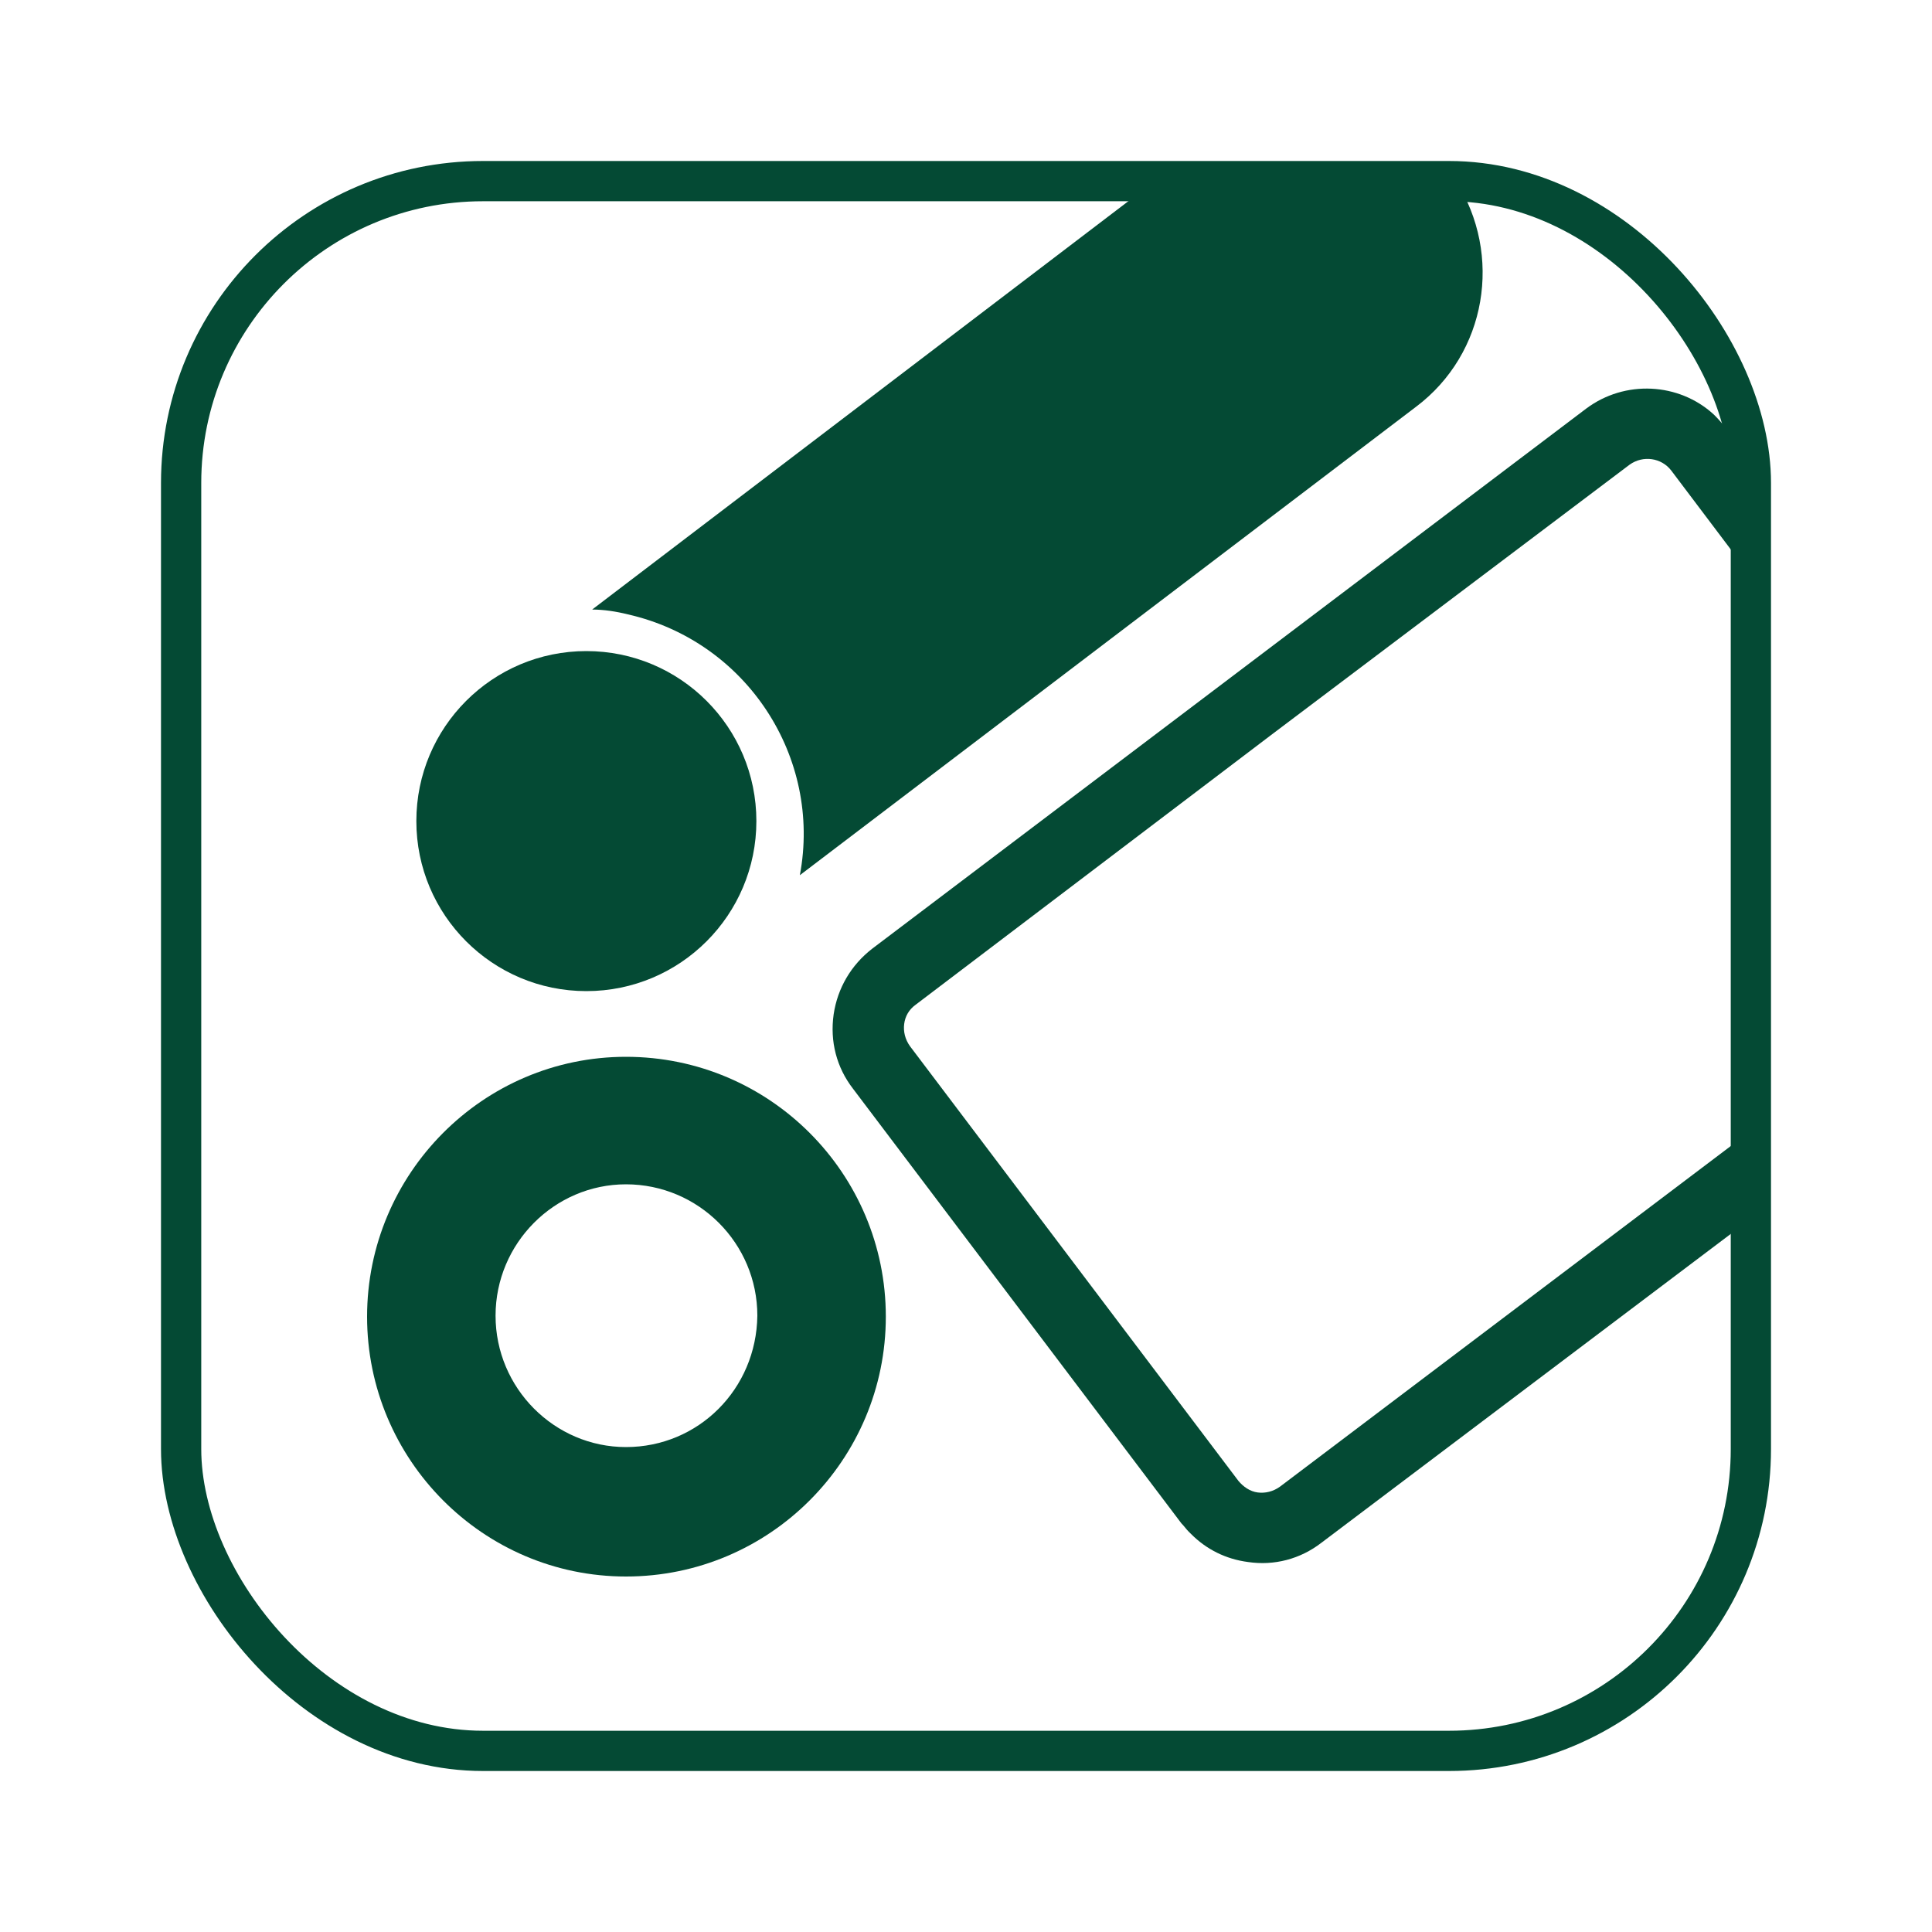
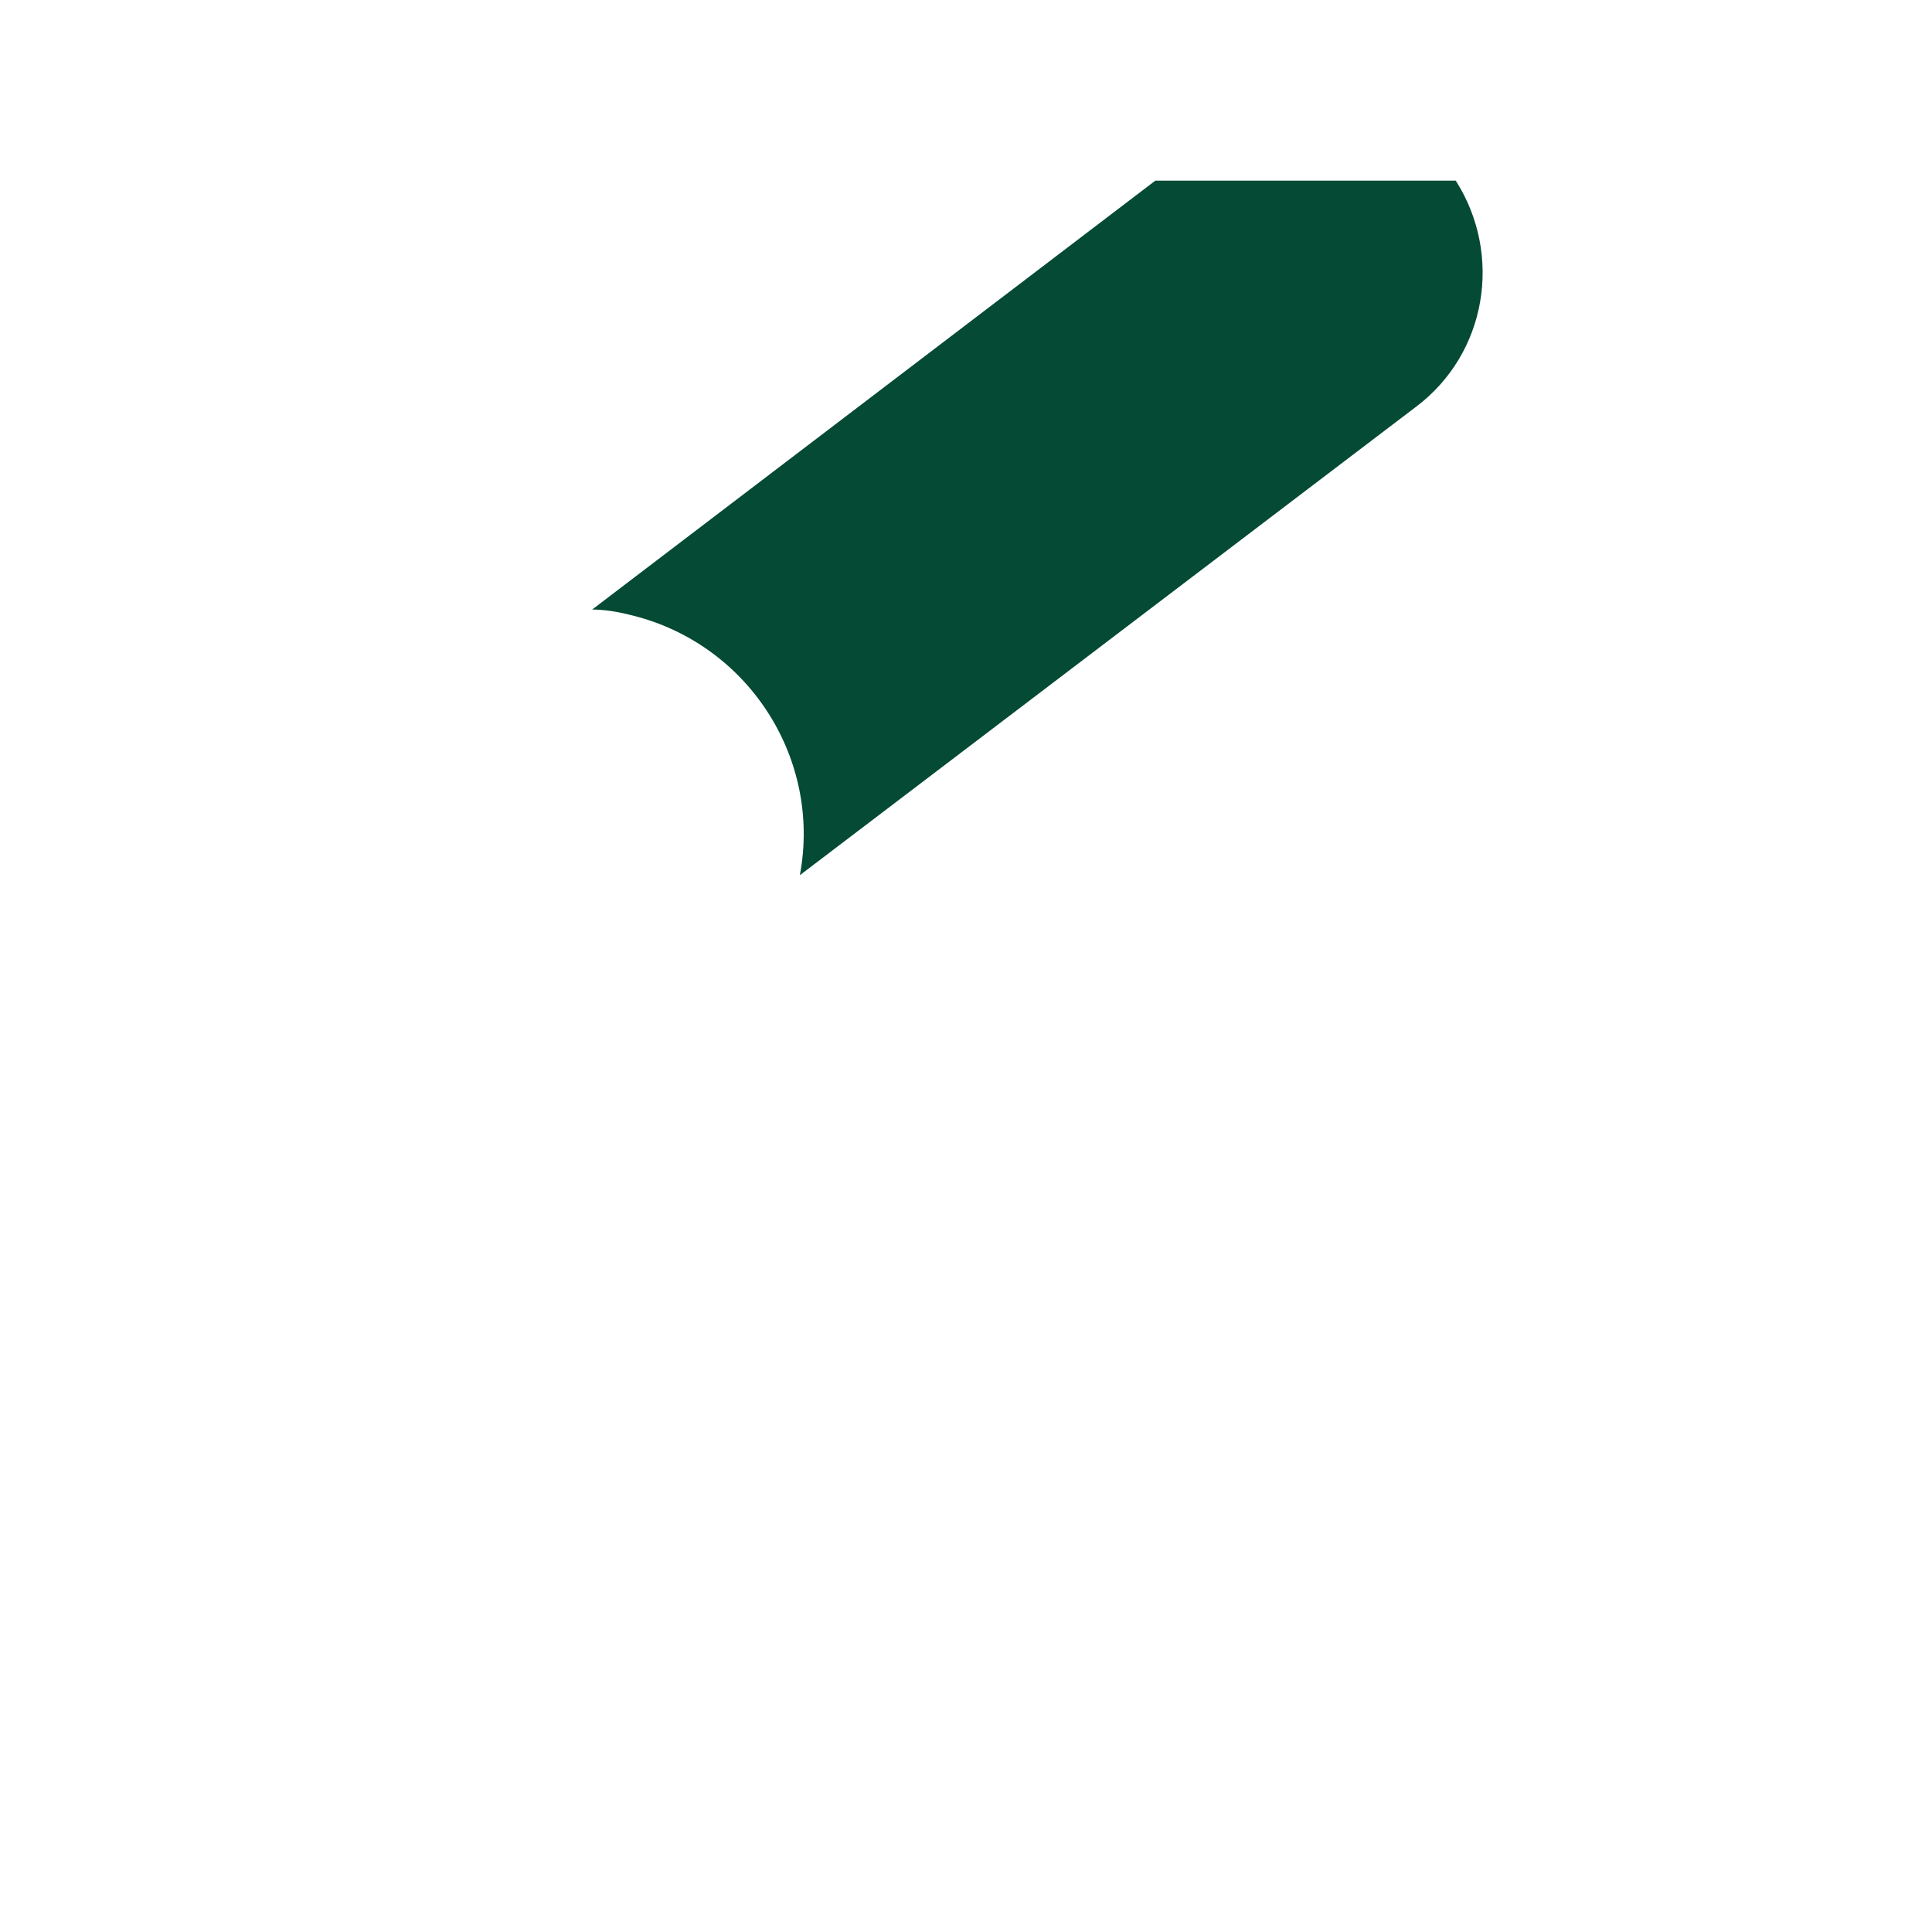
<svg xmlns="http://www.w3.org/2000/svg" width="48" height="48" viewBox="0 0 48 48" fill="none">
-   <rect x="4.5" y="4.5" width="39" height="39" rx="7.5" stroke="#044A34" />
  <path d="M35.184 10.104L19.872 21.744C20.424 18.816 18.552 15.936 15.6 15.264C15.312 15.192 15 15.144 14.712 15.144L28.704 4.488H36.168C37.344 6.336 36.936 8.784 35.184 10.104Z" fill="#044A34" />
-   <path d="M22.464 25.44C22.44 25.632 22.488 25.824 22.608 25.992L30.768 36.792C30.888 36.936 31.056 37.056 31.248 37.08C31.44 37.104 31.632 37.056 31.8 36.936L43.584 28.032L43.656 27.984V30.168L43.584 30.216L32.832 38.328C32.304 38.736 31.656 38.904 31.008 38.808C30.456 38.736 29.976 38.496 29.592 38.112C29.568 38.088 29.544 38.064 29.52 38.04C29.472 37.992 29.424 37.92 29.352 37.848L21.192 27.048C20.784 26.52 20.616 25.872 20.712 25.2C20.808 24.552 21.144 23.976 21.672 23.568L39.408 10.152C40.368 9.432 41.712 9.504 42.576 10.296C42.6 10.32 42.6 10.32 42.624 10.344C42.72 10.44 42.792 10.536 42.888 10.632C42.888 10.632 43.152 10.968 43.584 11.544C43.608 11.568 43.632 11.592 43.656 11.64V14.52L43.584 14.424L41.52 11.688C41.28 11.376 40.824 11.304 40.488 11.544L31.608 18.24L22.752 24.96C22.584 25.08 22.488 25.248 22.464 25.44Z" fill="#044A34" />
-   <path fill-rule="evenodd" clip-rule="evenodd" d="M15.552 26.256C12 26.256 9.12 29.16 9.12 32.712C9.12 36.264 12 39.168 15.552 39.168C19.128 39.168 22.008 36.264 22.008 32.712C22.008 29.16 19.128 26.256 15.552 26.256ZM15.552 35.952C13.776 35.952 12.312 34.488 12.312 32.688C12.312 30.888 13.776 29.424 15.552 29.424C17.352 29.424 18.816 30.888 18.816 32.688C18.792 34.512 17.352 35.952 15.552 35.952Z" fill="#044A34" />
-   <path d="M14.568 24.624C16.901 24.624 18.792 22.733 18.792 20.4C18.792 18.067 16.901 16.176 14.568 16.176C12.235 16.176 10.344 18.067 10.344 20.4C10.344 22.733 12.235 24.624 14.568 24.624Z" fill="#044A34" />
</svg>